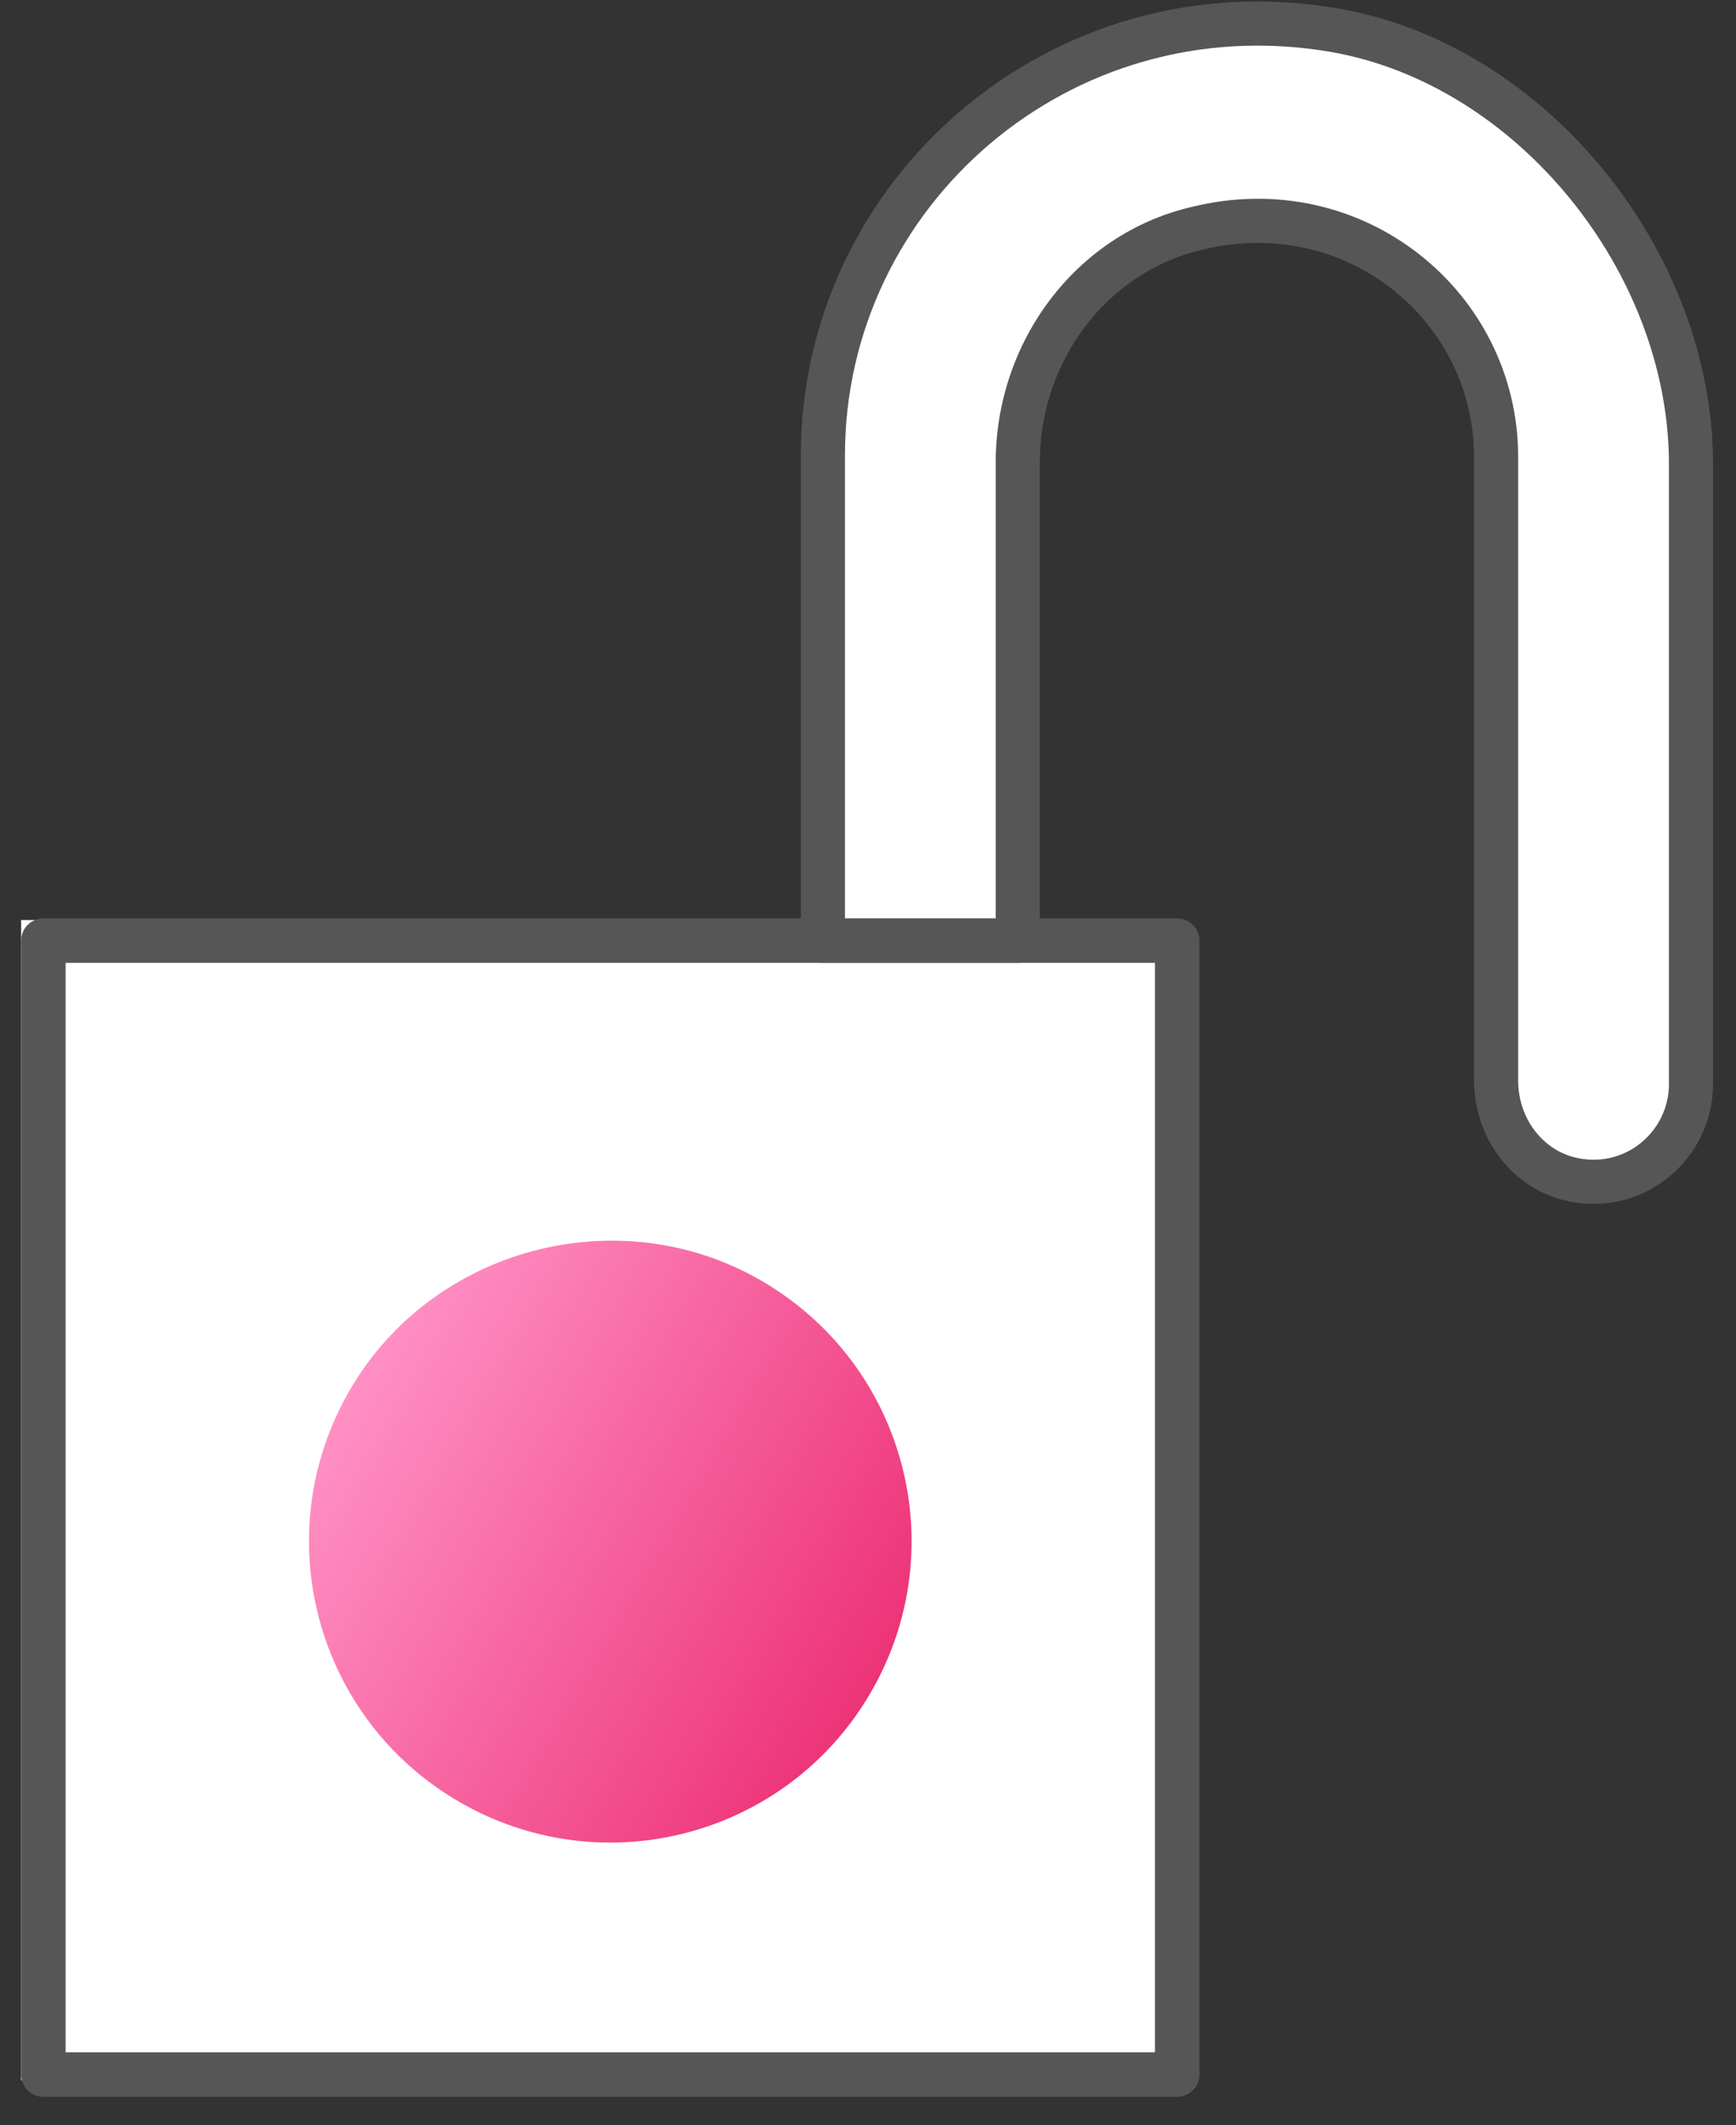
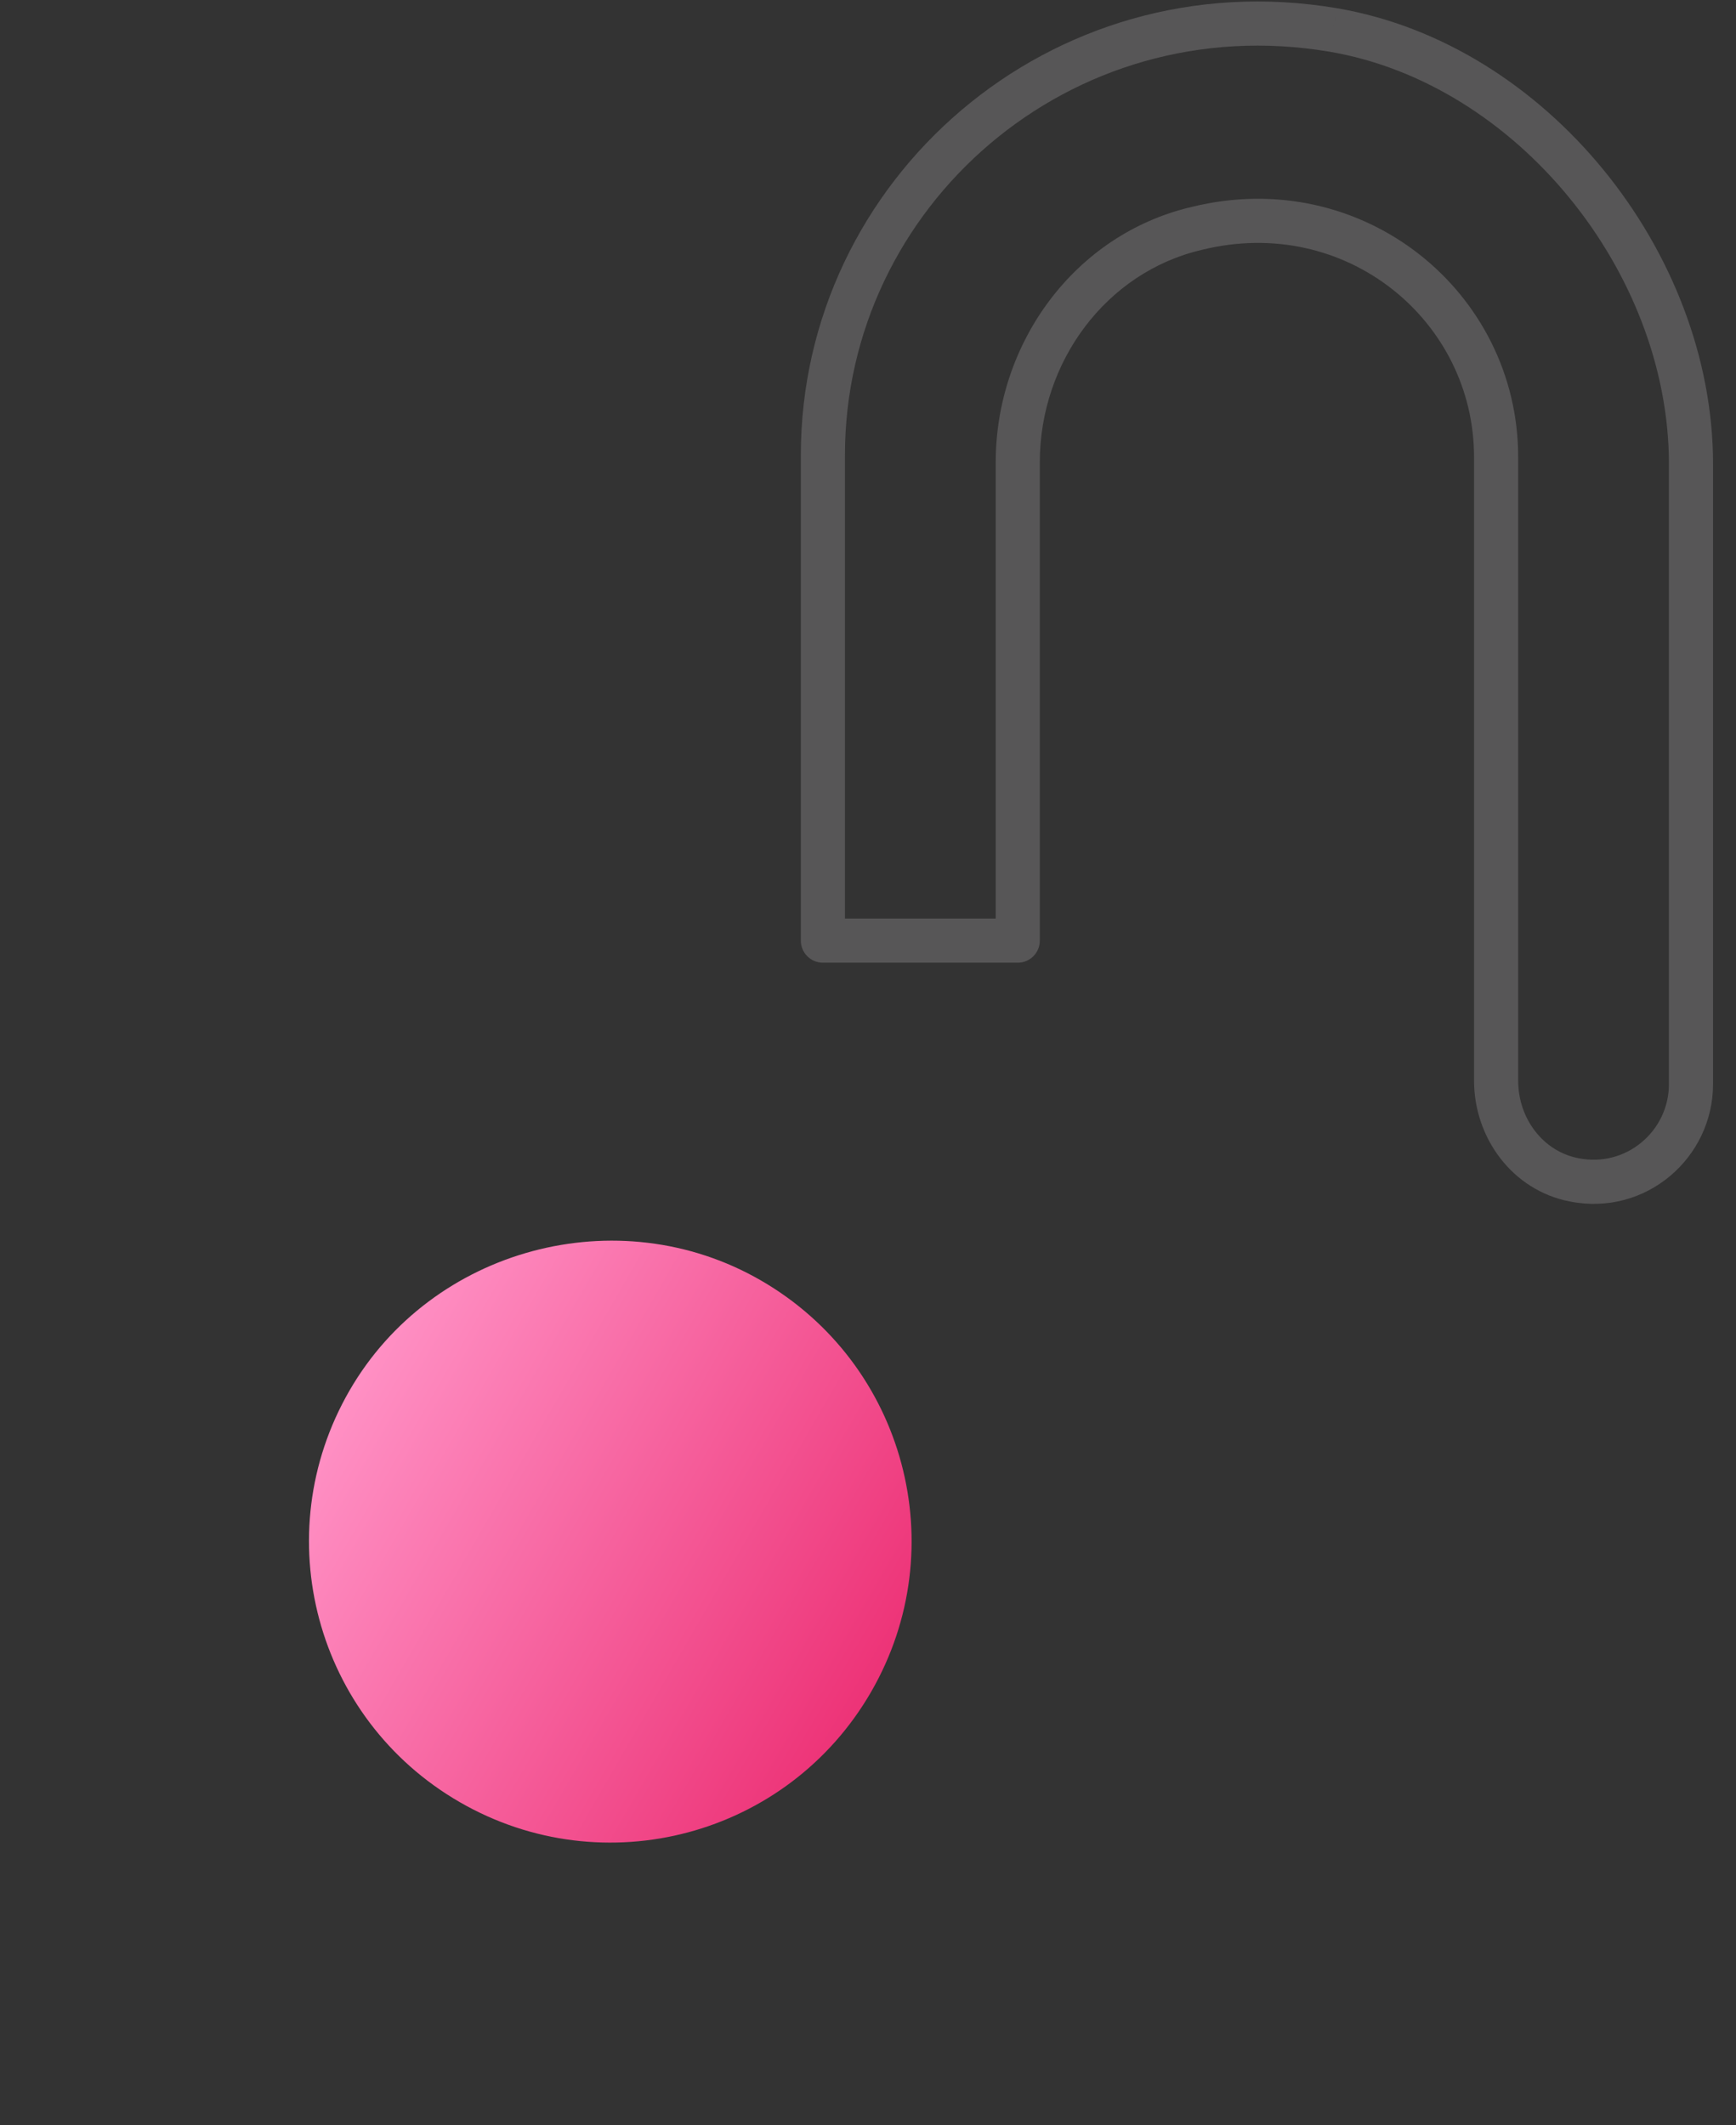
<svg xmlns="http://www.w3.org/2000/svg" width="58" height="71" viewBox="0 0 58 71" fill="none">
  <rect x="0" y="0" width="58" height="71" fill="#333333" stroke="none" />
-   <rect x="0.706" y="30.736" width="38.762" height="38.762" fill="white" />
  <path d="M11.675 46.459C8.894 51.278 10.54 57.423 15.359 60.205C20.177 62.987 26.322 61.34 29.104 56.522C31.886 51.703 30.24 45.558 25.421 42.776C20.654 40.024 14.428 41.692 11.675 46.459Z" fill="url(#paint0_linear_3737_59)" />
-   <path d="M27.354 31.544H33.815V15.393L34.622 11.355L37.045 8.933L40.275 7.318H44.313L47.543 9.74L49.158 12.163L49.965 14.586V37.197L50.773 38.004L52.388 39.619H54.811L55.618 38.004L56.426 36.389V24.276V19.431V12.163L54.811 8.125L50.773 4.088L45.928 1.665L41.89 0.858L37.852 1.665L33.007 4.088L29.777 6.51L28.162 11.355L27.354 15.393V31.544Z" fill="white" />
  <path fill-rule="evenodd" clip-rule="evenodd" d="M26.756 15.207C26.756 5.993 35.095 -1.341 44.662 0.274L44.54 1.001L44.663 0.274C51.666 1.462 57.233 8.416 57.233 15.503V36.219C57.233 38.682 54.988 40.645 52.447 40.139C50.525 39.767 49.248 38.011 49.248 36.101V15.266C49.248 10.713 44.962 7.158 40.159 8.346L40.149 8.348C36.96 9.092 34.74 12.086 34.74 15.443V31.425C34.74 31.832 34.411 32.162 34.004 32.162H27.493C27.086 32.162 26.756 31.832 26.756 31.425V15.207ZM44.417 1.727C35.754 0.265 28.23 6.9 28.23 15.207V30.688H33.267V15.443C33.267 11.463 35.899 7.829 39.81 6.914C45.541 5.5 50.722 9.758 50.722 15.266V36.101C50.722 37.386 51.575 38.47 52.729 38.692L52.734 38.693C54.336 39.014 55.759 37.781 55.759 36.219V15.503C55.759 9.094 50.672 2.789 44.417 1.727Z" fill="#575657" />
-   <path fill-rule="evenodd" clip-rule="evenodd" d="M0.706 31.425C0.706 31.015 1.038 30.682 1.449 30.682H39.331C39.741 30.682 40.074 31.015 40.074 31.425V69.307C40.074 69.717 39.741 70.05 39.331 70.05H1.449C1.038 70.05 0.706 69.717 0.706 69.307V31.425ZM2.192 32.168V68.564H38.588V32.168H2.192Z" fill="#575657" />
  <defs>
    <linearGradient id="paint0_linear_3737_59" x1="11.675" y1="46.459" x2="29.104" y2="56.522" gradientUnits="userSpaceOnUse">
      <stop stop-color="#FF90C4" />
      <stop offset="1" stop-color="#ED3377" />
    </linearGradient>
  </defs>
</svg>